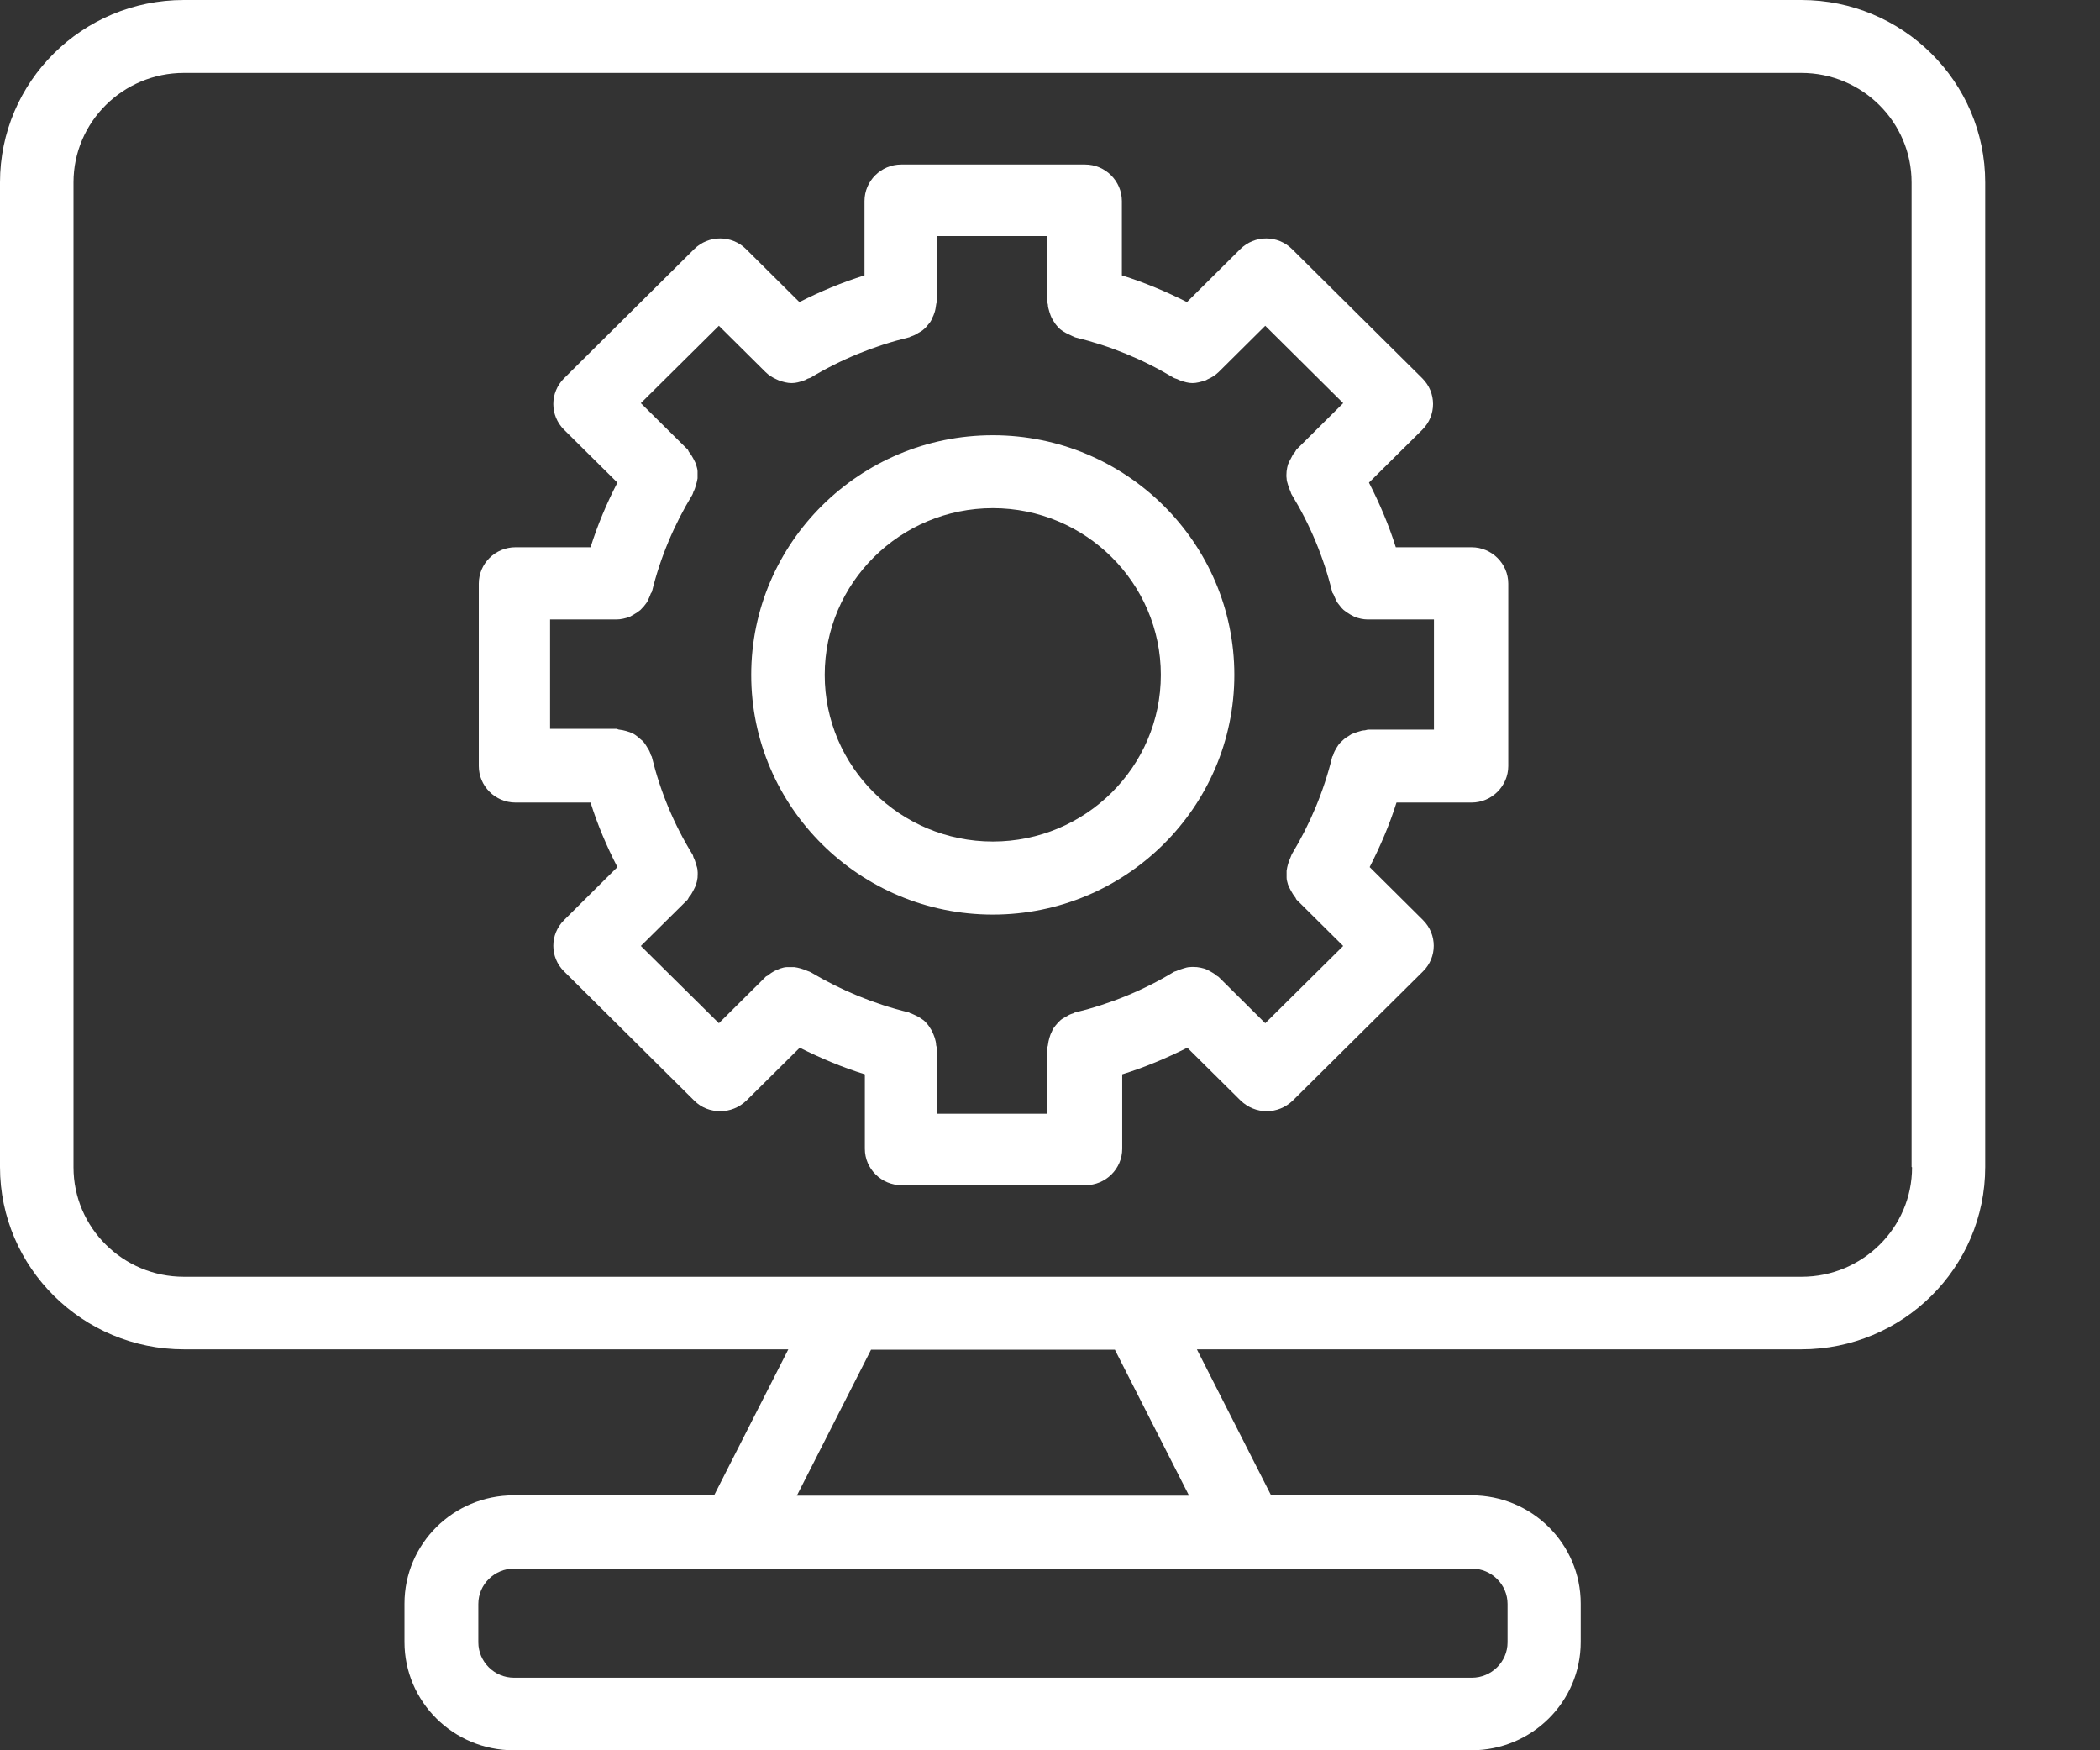
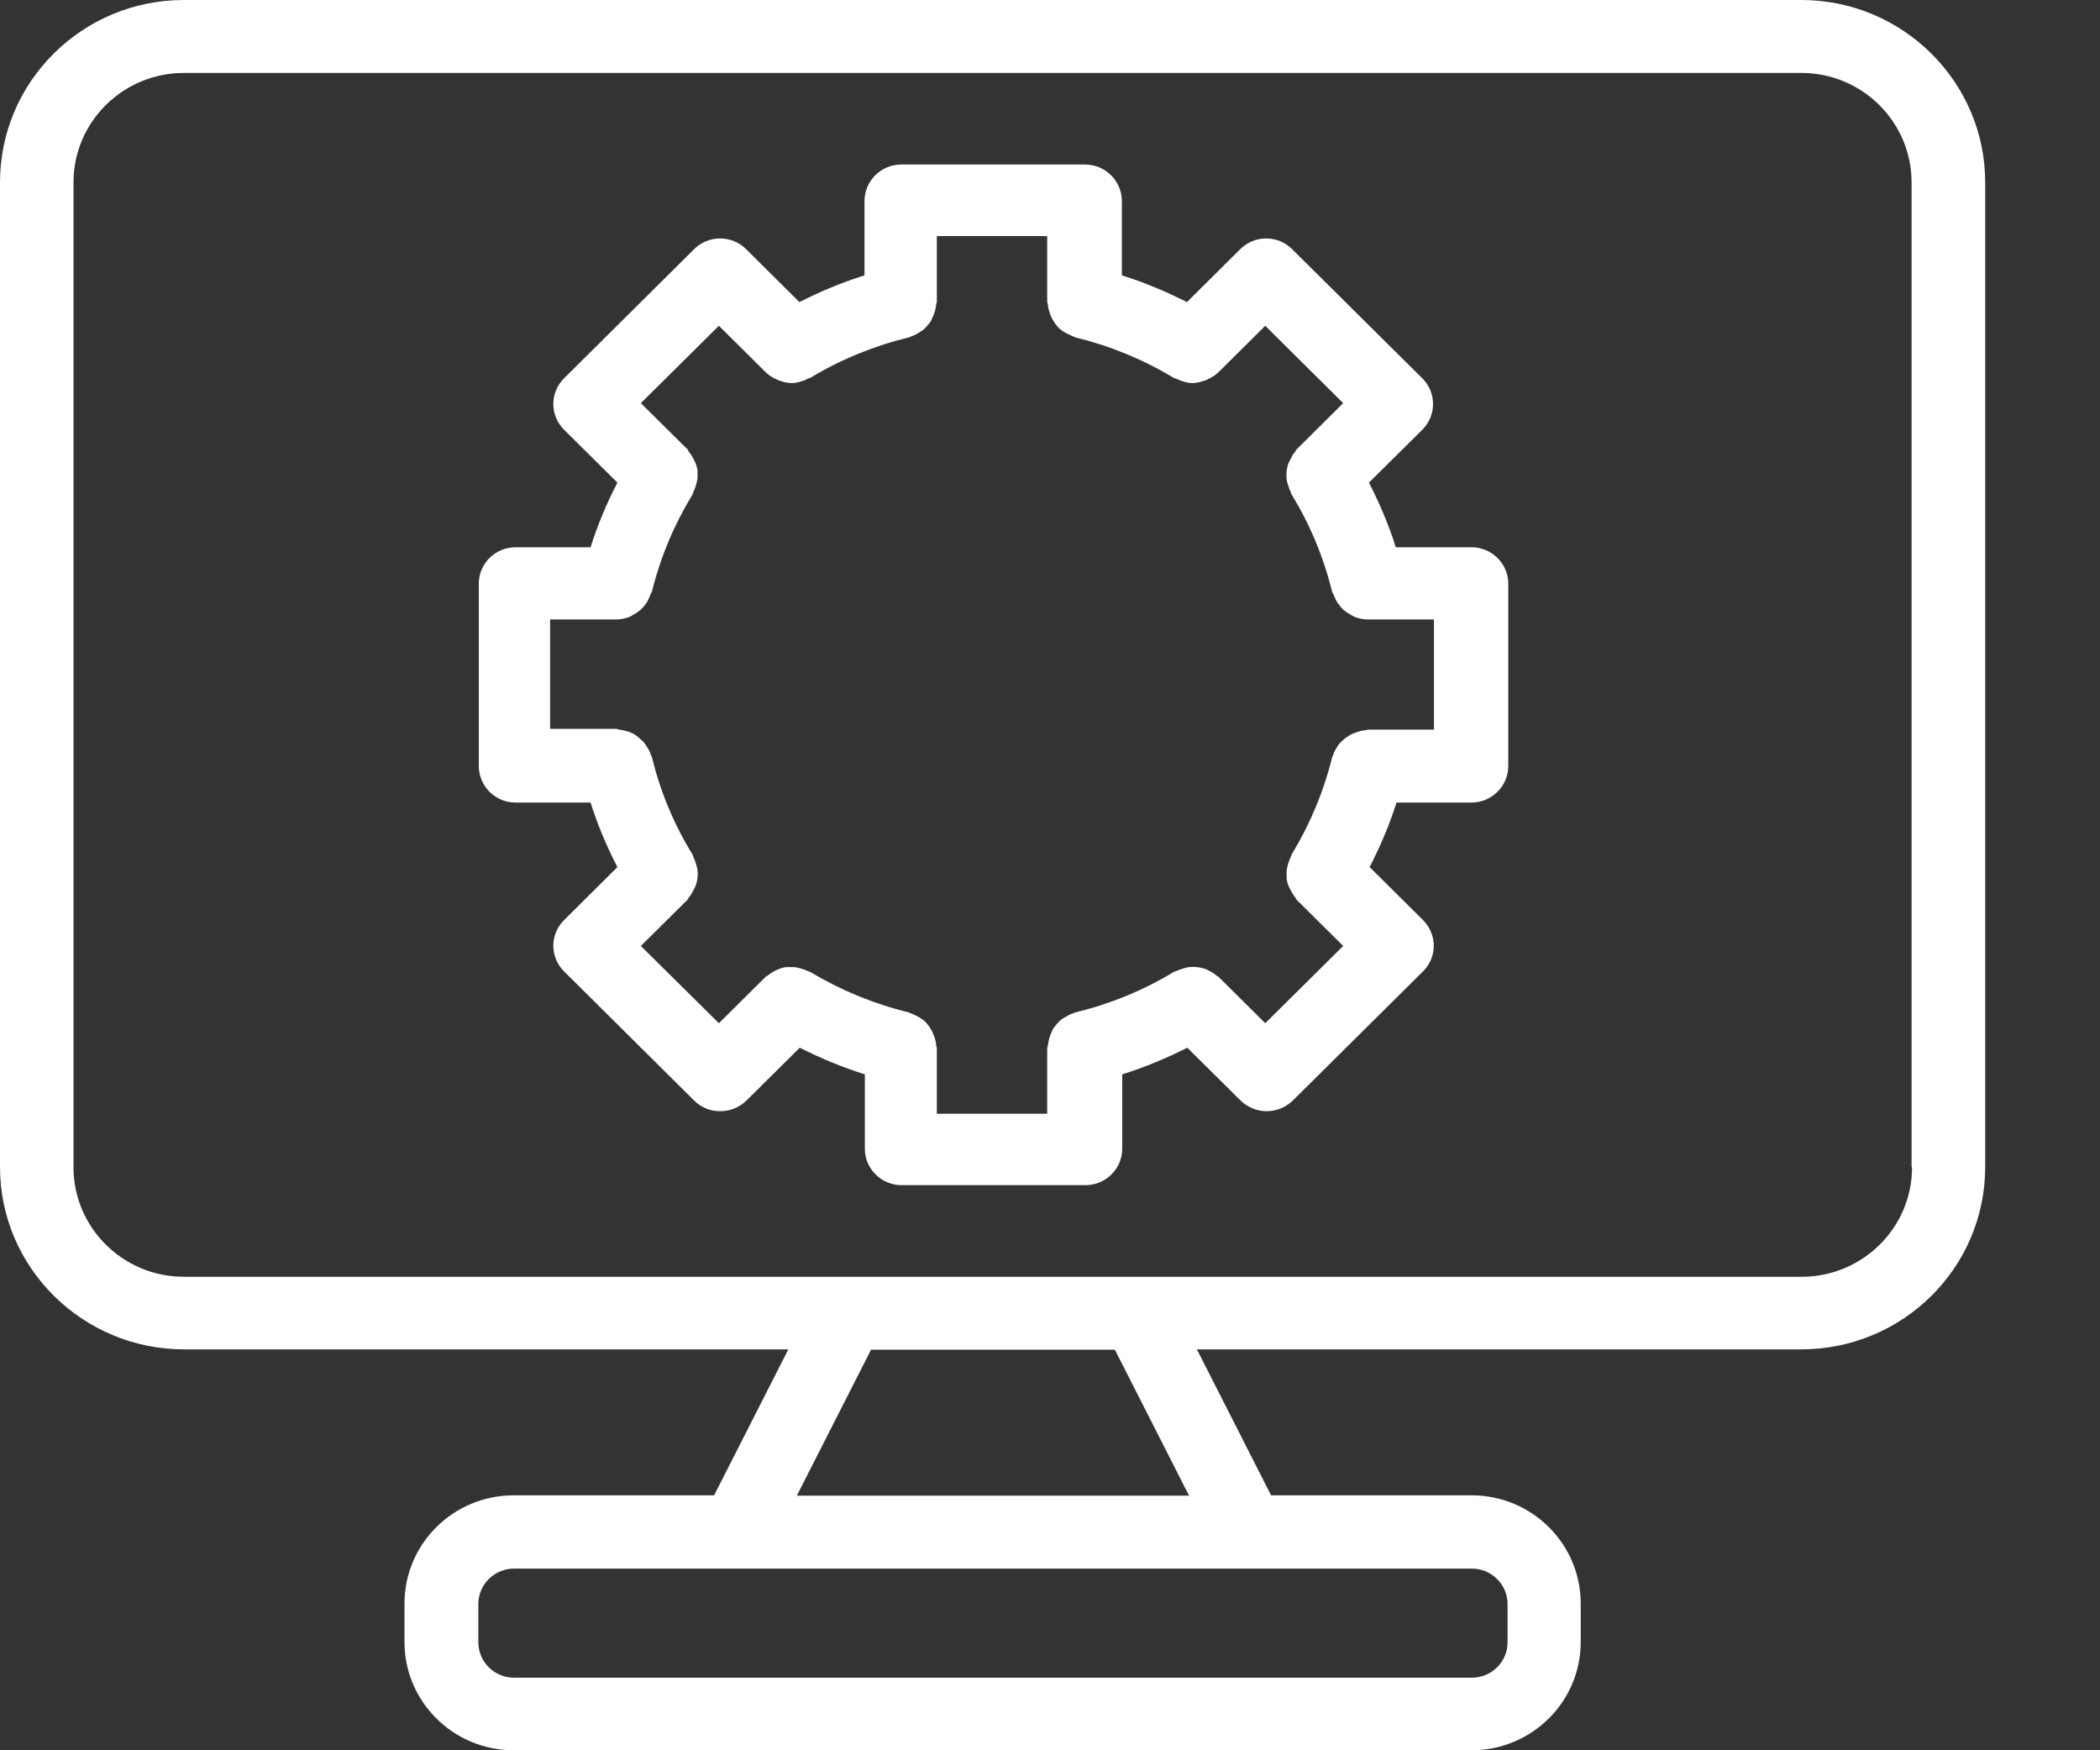
<svg xmlns="http://www.w3.org/2000/svg" width="18" height="15" viewBox="0 0 18 15" fill="none">
  <rect x="0" y="0" width="18" height="15" fill="#333333" stroke="none" />
  <path d="M15.443 0H1.576C0.706 0 0 0.7 0 1.563V10.001C0 10.864 0.709 11.564 1.576 11.564H6.757L6.121 12.815H4.403C3.886 12.815 3.467 13.23 3.467 13.743V14.072C3.467 14.584 3.886 15 4.403 15H12.613C13.13 15 13.549 14.584 13.549 14.072V13.743C13.549 13.23 13.13 12.815 12.613 12.815H10.895L10.259 11.564H15.44C16.31 11.564 17.016 10.864 17.016 10.001V1.563C17.016 0.7 16.307 0 15.44 0H15.443ZM12.616 13.443C12.786 13.443 12.922 13.581 12.922 13.746V14.075C12.922 14.243 12.783 14.378 12.616 14.378H4.406C4.236 14.378 4.1 14.24 4.1 14.075V13.746C4.1 13.578 4.239 13.443 4.406 13.443H12.616ZM6.83 12.818L7.466 11.567H9.556L10.192 12.818H6.83ZM16.389 10.004C16.389 10.523 15.963 10.942 15.443 10.942H1.576C1.053 10.942 0.63 10.52 0.63 10.004V1.563C0.63 1.044 1.056 0.625 1.576 0.625H15.44C15.963 0.625 16.385 1.047 16.385 1.563V10.001L16.389 10.004Z" fill="white" />
  <path d="M12.607 4.69H11.964C11.904 4.499 11.825 4.314 11.734 4.136L12.191 3.683C12.314 3.561 12.314 3.364 12.191 3.242L11.075 2.135C10.952 2.013 10.754 2.013 10.631 2.135L10.174 2.589C9.994 2.498 9.808 2.42 9.616 2.36V1.723C9.616 1.551 9.474 1.41 9.301 1.41H7.725C7.551 1.41 7.41 1.551 7.41 1.723V2.36C7.217 2.42 7.031 2.498 6.852 2.589L6.395 2.135C6.272 2.013 6.073 2.013 5.95 2.135L4.835 3.242C4.712 3.364 4.712 3.561 4.835 3.683L5.292 4.136C5.2 4.314 5.122 4.499 5.062 4.69H4.419C4.245 4.69 4.104 4.83 4.104 5.002V6.565C4.104 6.737 4.245 6.878 4.419 6.878H5.062C5.122 7.069 5.2 7.253 5.292 7.431L4.835 7.885C4.712 8.007 4.712 8.204 4.835 8.325L5.95 9.432C6.013 9.495 6.092 9.523 6.174 9.523C6.256 9.523 6.335 9.492 6.398 9.432L6.855 8.979C7.035 9.069 7.221 9.148 7.413 9.207V9.845C7.413 10.017 7.555 10.157 7.728 10.157H9.304C9.477 10.157 9.619 10.017 9.619 9.845V9.207C9.811 9.148 9.997 9.069 10.177 8.979L10.634 9.432C10.697 9.492 10.776 9.523 10.857 9.523C10.94 9.523 11.018 9.492 11.081 9.432L12.197 8.325C12.32 8.204 12.32 8.007 12.197 7.885L11.74 7.431C11.831 7.253 11.91 7.069 11.97 6.878H12.613C12.786 6.878 12.928 6.737 12.928 6.565V5.002C12.928 4.83 12.786 4.69 12.613 4.69H12.607ZM12.291 6.253H11.724C11.724 6.253 11.709 6.256 11.699 6.259C11.68 6.259 11.661 6.265 11.642 6.271C11.62 6.278 11.601 6.284 11.582 6.293C11.567 6.303 11.554 6.312 11.538 6.321C11.519 6.334 11.504 6.35 11.488 6.365C11.475 6.378 11.466 6.393 11.456 6.409C11.444 6.428 11.434 6.447 11.428 6.468C11.428 6.478 11.418 6.481 11.418 6.49C11.346 6.784 11.229 7.062 11.072 7.322C11.069 7.328 11.066 7.338 11.062 7.347C11.053 7.366 11.047 7.384 11.04 7.406C11.034 7.425 11.031 7.444 11.028 7.463V7.522C11.028 7.541 11.034 7.559 11.04 7.581C11.047 7.6 11.056 7.616 11.066 7.635C11.075 7.653 11.088 7.672 11.1 7.688C11.107 7.694 11.107 7.703 11.113 7.71L11.513 8.107L10.845 8.769L10.445 8.372C10.445 8.372 10.432 8.363 10.426 8.36C10.41 8.344 10.391 8.335 10.369 8.322C10.353 8.313 10.334 8.304 10.319 8.3C10.3 8.294 10.281 8.291 10.259 8.288C10.24 8.288 10.221 8.285 10.199 8.288C10.18 8.288 10.161 8.294 10.142 8.3C10.12 8.307 10.101 8.313 10.082 8.322C10.076 8.325 10.066 8.325 10.057 8.332C9.799 8.488 9.515 8.604 9.219 8.676C9.209 8.676 9.203 8.685 9.197 8.685C9.175 8.691 9.156 8.701 9.137 8.713C9.121 8.722 9.102 8.732 9.089 8.744C9.074 8.757 9.061 8.773 9.048 8.788C9.036 8.804 9.023 8.819 9.017 8.838C9.007 8.857 9.001 8.873 8.995 8.894C8.989 8.913 8.985 8.935 8.982 8.957C8.982 8.966 8.976 8.973 8.976 8.982V9.545H8.03V8.982C8.03 8.982 8.027 8.966 8.024 8.957C8.024 8.935 8.018 8.916 8.012 8.894C8.005 8.876 7.999 8.857 7.989 8.838C7.98 8.819 7.967 8.804 7.958 8.788C7.945 8.773 7.933 8.757 7.917 8.744C7.901 8.732 7.885 8.722 7.87 8.713C7.851 8.704 7.832 8.694 7.81 8.685C7.8 8.685 7.794 8.676 7.788 8.676C7.492 8.604 7.211 8.488 6.949 8.332C6.943 8.329 6.934 8.325 6.924 8.322C6.905 8.313 6.886 8.307 6.864 8.3C6.845 8.294 6.827 8.291 6.808 8.288H6.748C6.726 8.288 6.707 8.294 6.688 8.3C6.669 8.307 6.653 8.316 6.637 8.322C6.619 8.332 6.6 8.344 6.581 8.36C6.574 8.366 6.565 8.366 6.562 8.372L6.162 8.769L5.493 8.107L5.894 7.71C5.894 7.71 5.903 7.694 5.906 7.688C5.922 7.672 5.931 7.653 5.941 7.635C5.95 7.616 5.96 7.6 5.966 7.581C5.972 7.563 5.976 7.544 5.979 7.522C5.979 7.503 5.982 7.484 5.979 7.463C5.979 7.444 5.972 7.425 5.966 7.406C5.96 7.384 5.954 7.366 5.944 7.347C5.941 7.338 5.941 7.331 5.935 7.322C5.777 7.066 5.66 6.784 5.588 6.49C5.588 6.481 5.578 6.475 5.578 6.468C5.572 6.447 5.563 6.428 5.55 6.409C5.541 6.393 5.531 6.378 5.519 6.362C5.506 6.346 5.487 6.334 5.471 6.318C5.456 6.306 5.443 6.296 5.427 6.287C5.408 6.278 5.389 6.271 5.367 6.265C5.348 6.259 5.329 6.256 5.307 6.253C5.298 6.253 5.292 6.246 5.282 6.246H4.715V5.309H5.282C5.323 5.309 5.361 5.299 5.396 5.287C5.408 5.28 5.418 5.274 5.43 5.268C5.452 5.255 5.471 5.243 5.49 5.227C5.5 5.218 5.509 5.205 5.519 5.196C5.534 5.177 5.547 5.162 5.556 5.14C5.563 5.124 5.569 5.112 5.575 5.096C5.575 5.087 5.585 5.08 5.588 5.071C5.66 4.777 5.777 4.499 5.935 4.239C5.938 4.233 5.941 4.224 5.944 4.214C5.954 4.196 5.96 4.177 5.966 4.155C5.972 4.136 5.976 4.117 5.979 4.099V4.039C5.979 4.021 5.972 4.002 5.966 3.98C5.96 3.961 5.95 3.946 5.941 3.927C5.931 3.908 5.919 3.889 5.906 3.874C5.9 3.867 5.9 3.858 5.894 3.852L5.493 3.455L6.162 2.792L6.562 3.189C6.59 3.217 6.622 3.236 6.656 3.251C6.663 3.255 6.672 3.258 6.678 3.261C6.713 3.273 6.748 3.283 6.786 3.283C6.823 3.283 6.855 3.273 6.89 3.261C6.899 3.258 6.908 3.255 6.918 3.248C6.927 3.242 6.94 3.242 6.949 3.236C7.208 3.08 7.492 2.964 7.788 2.892C7.797 2.892 7.804 2.883 7.81 2.883C7.832 2.876 7.851 2.867 7.87 2.854C7.885 2.845 7.904 2.836 7.917 2.823C7.933 2.811 7.945 2.795 7.958 2.779C7.971 2.764 7.983 2.748 7.989 2.729C7.999 2.711 8.005 2.695 8.012 2.673C8.018 2.654 8.021 2.632 8.024 2.611C8.024 2.601 8.03 2.595 8.03 2.586V2.023H8.976V2.586C8.976 2.586 8.979 2.601 8.982 2.611C8.982 2.632 8.989 2.651 8.995 2.673C9.001 2.692 9.007 2.711 9.017 2.729C9.026 2.748 9.039 2.764 9.048 2.779C9.061 2.795 9.074 2.811 9.089 2.823C9.105 2.836 9.121 2.845 9.137 2.854C9.156 2.864 9.175 2.873 9.197 2.883C9.206 2.883 9.212 2.892 9.219 2.892C9.515 2.964 9.795 3.079 10.057 3.236C10.066 3.242 10.079 3.245 10.088 3.248C10.098 3.251 10.107 3.258 10.117 3.261C10.152 3.273 10.186 3.283 10.221 3.283C10.255 3.283 10.293 3.273 10.328 3.261C10.334 3.261 10.344 3.255 10.35 3.251C10.385 3.236 10.416 3.217 10.445 3.189L10.845 2.792L11.513 3.455L11.113 3.852C11.113 3.852 11.103 3.867 11.1 3.874C11.084 3.889 11.075 3.908 11.066 3.927C11.056 3.946 11.047 3.961 11.04 3.98C11.034 3.999 11.031 4.017 11.028 4.039C11.028 4.058 11.024 4.077 11.028 4.099C11.028 4.117 11.034 4.136 11.04 4.155C11.047 4.177 11.053 4.196 11.062 4.214C11.066 4.224 11.066 4.23 11.072 4.239C11.229 4.496 11.346 4.777 11.418 5.071C11.418 5.08 11.428 5.087 11.431 5.096C11.437 5.112 11.444 5.124 11.45 5.14C11.46 5.162 11.472 5.177 11.488 5.196C11.497 5.209 11.507 5.218 11.516 5.227C11.535 5.243 11.554 5.255 11.576 5.268C11.589 5.274 11.598 5.28 11.611 5.287C11.645 5.299 11.683 5.309 11.724 5.309H12.291L12.291 6.253Z" fill="white" />
-   <path d="M8.51 3.73C7.369 3.73 6.439 4.652 6.439 5.784C6.439 6.916 7.369 7.838 8.51 7.838C9.651 7.838 10.58 6.916 10.58 5.784C10.58 4.652 9.651 3.73 8.51 3.73ZM8.51 7.212C7.715 7.212 7.069 6.572 7.069 5.784C7.069 4.996 7.715 4.355 8.51 4.355C9.304 4.355 9.95 4.996 9.95 5.784C9.95 6.572 9.304 7.212 8.51 7.212Z" fill="white" />
</svg>